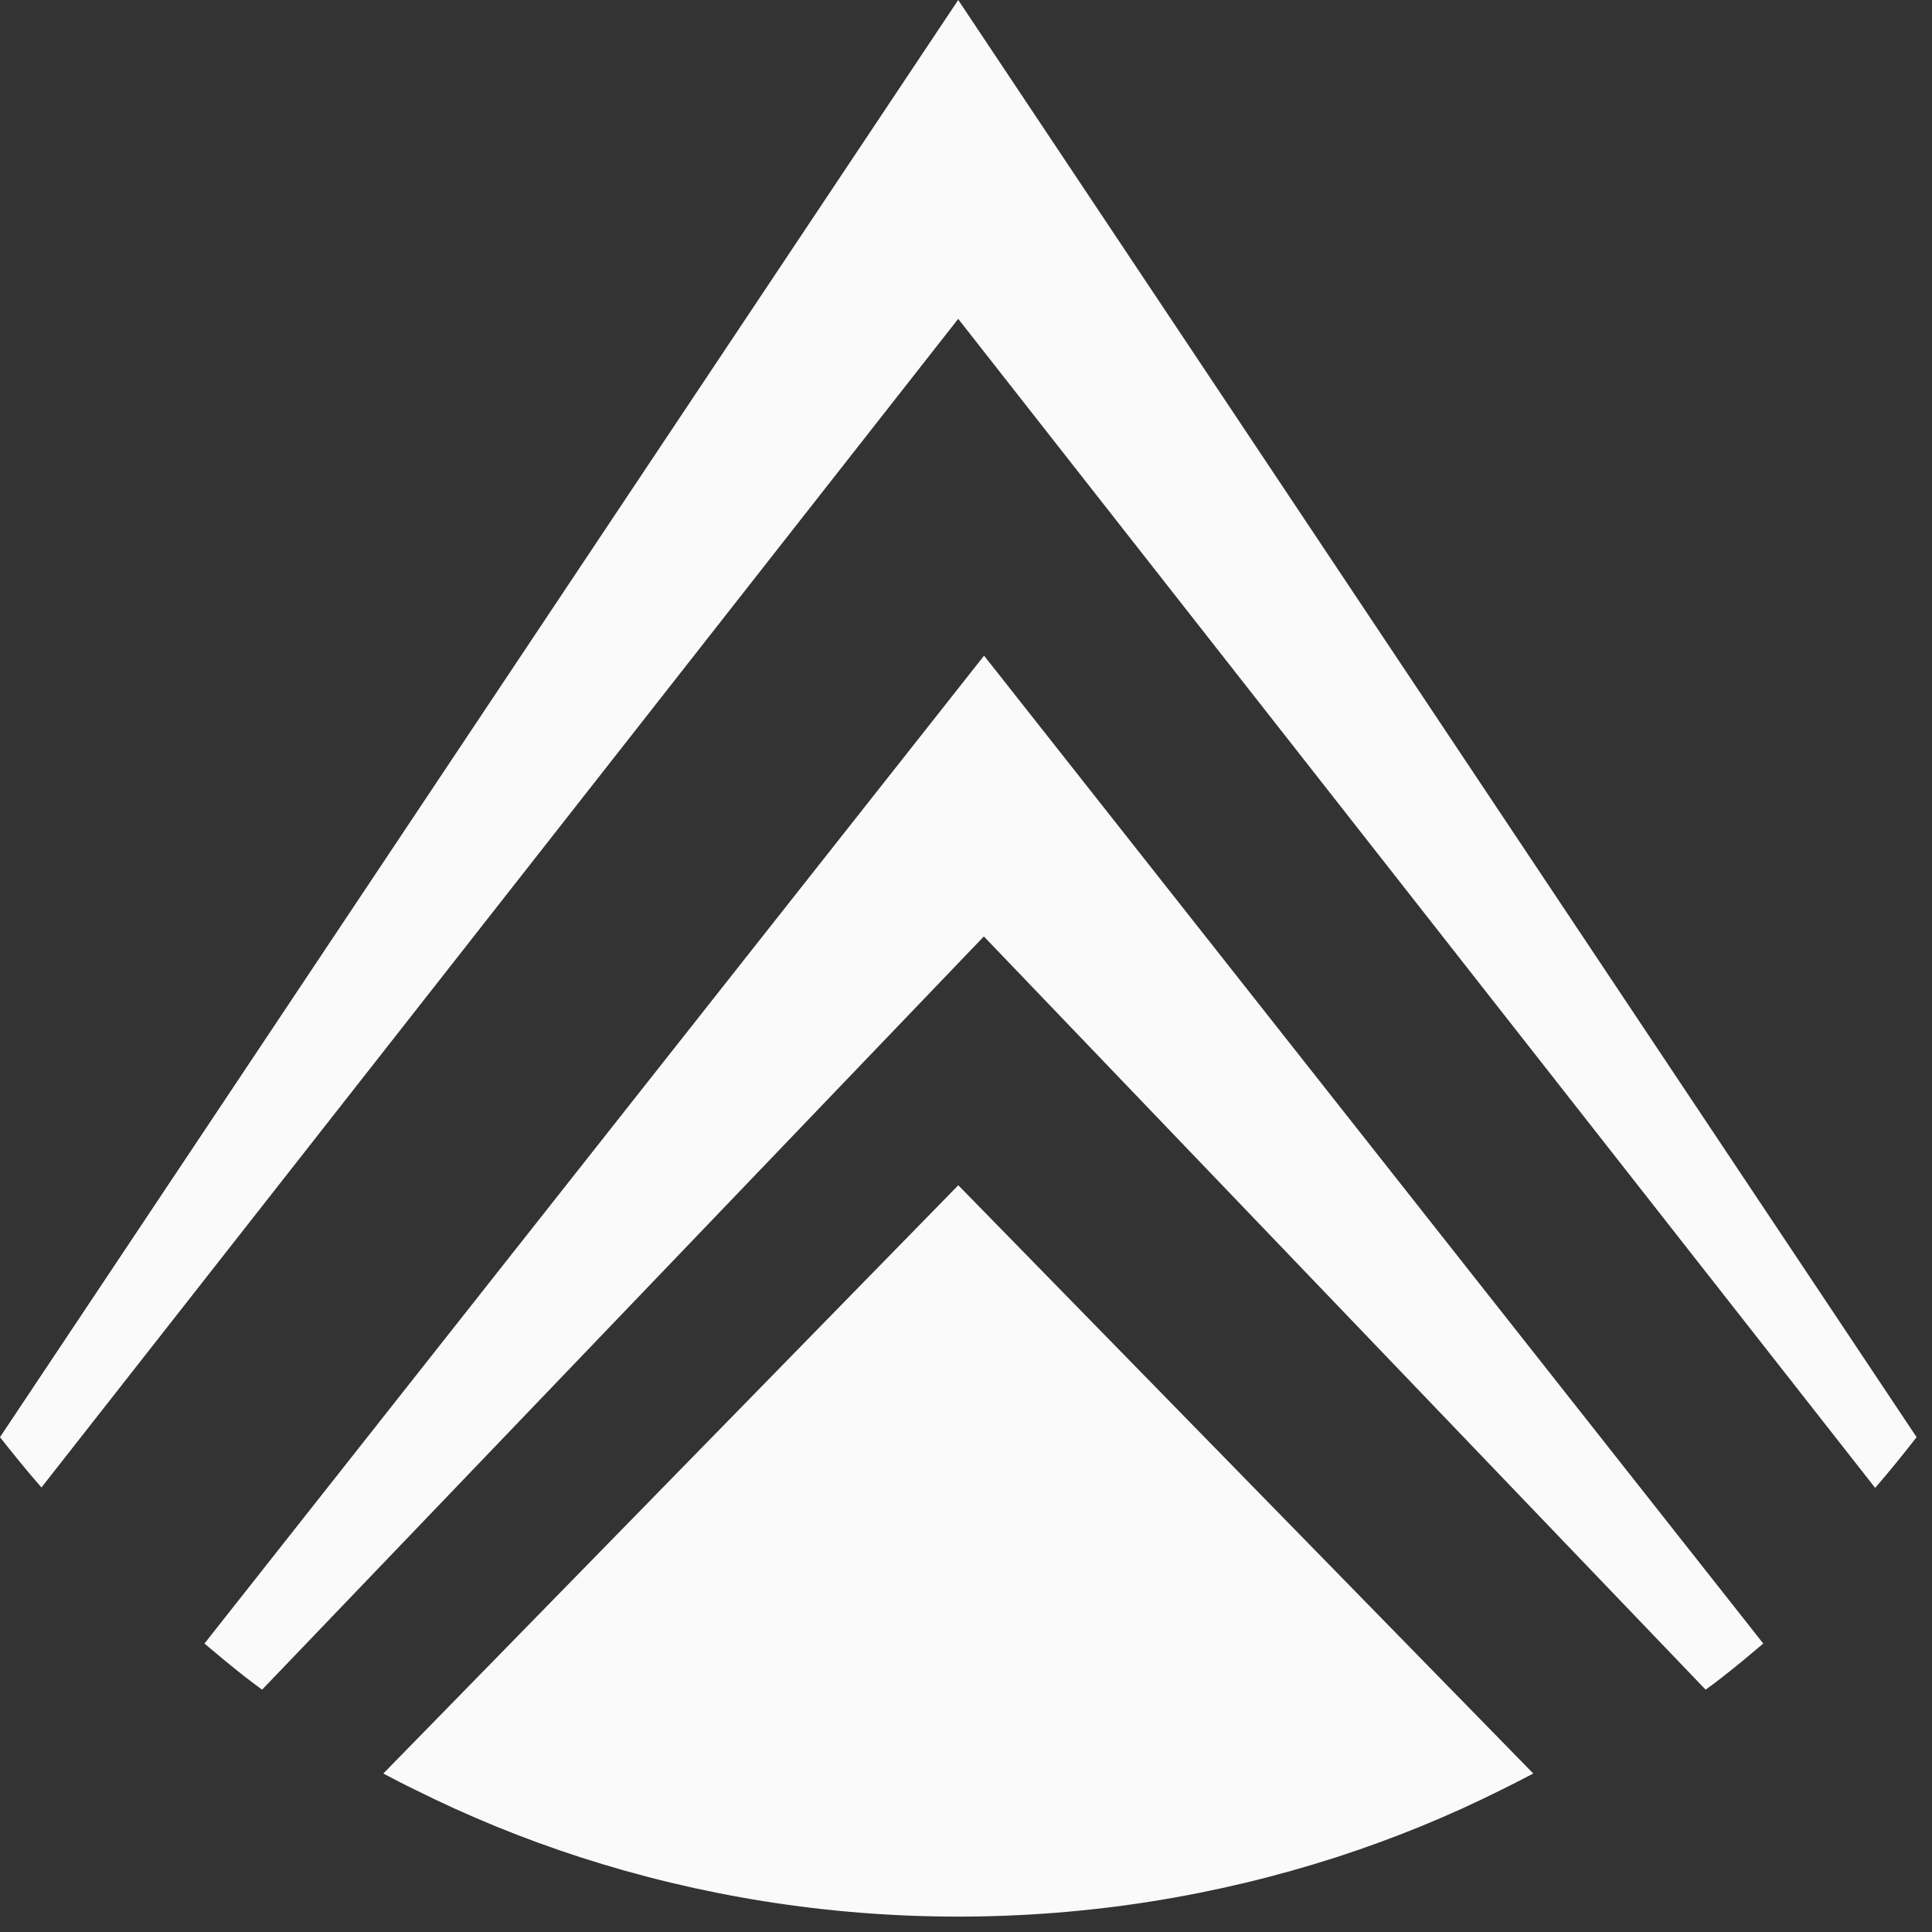
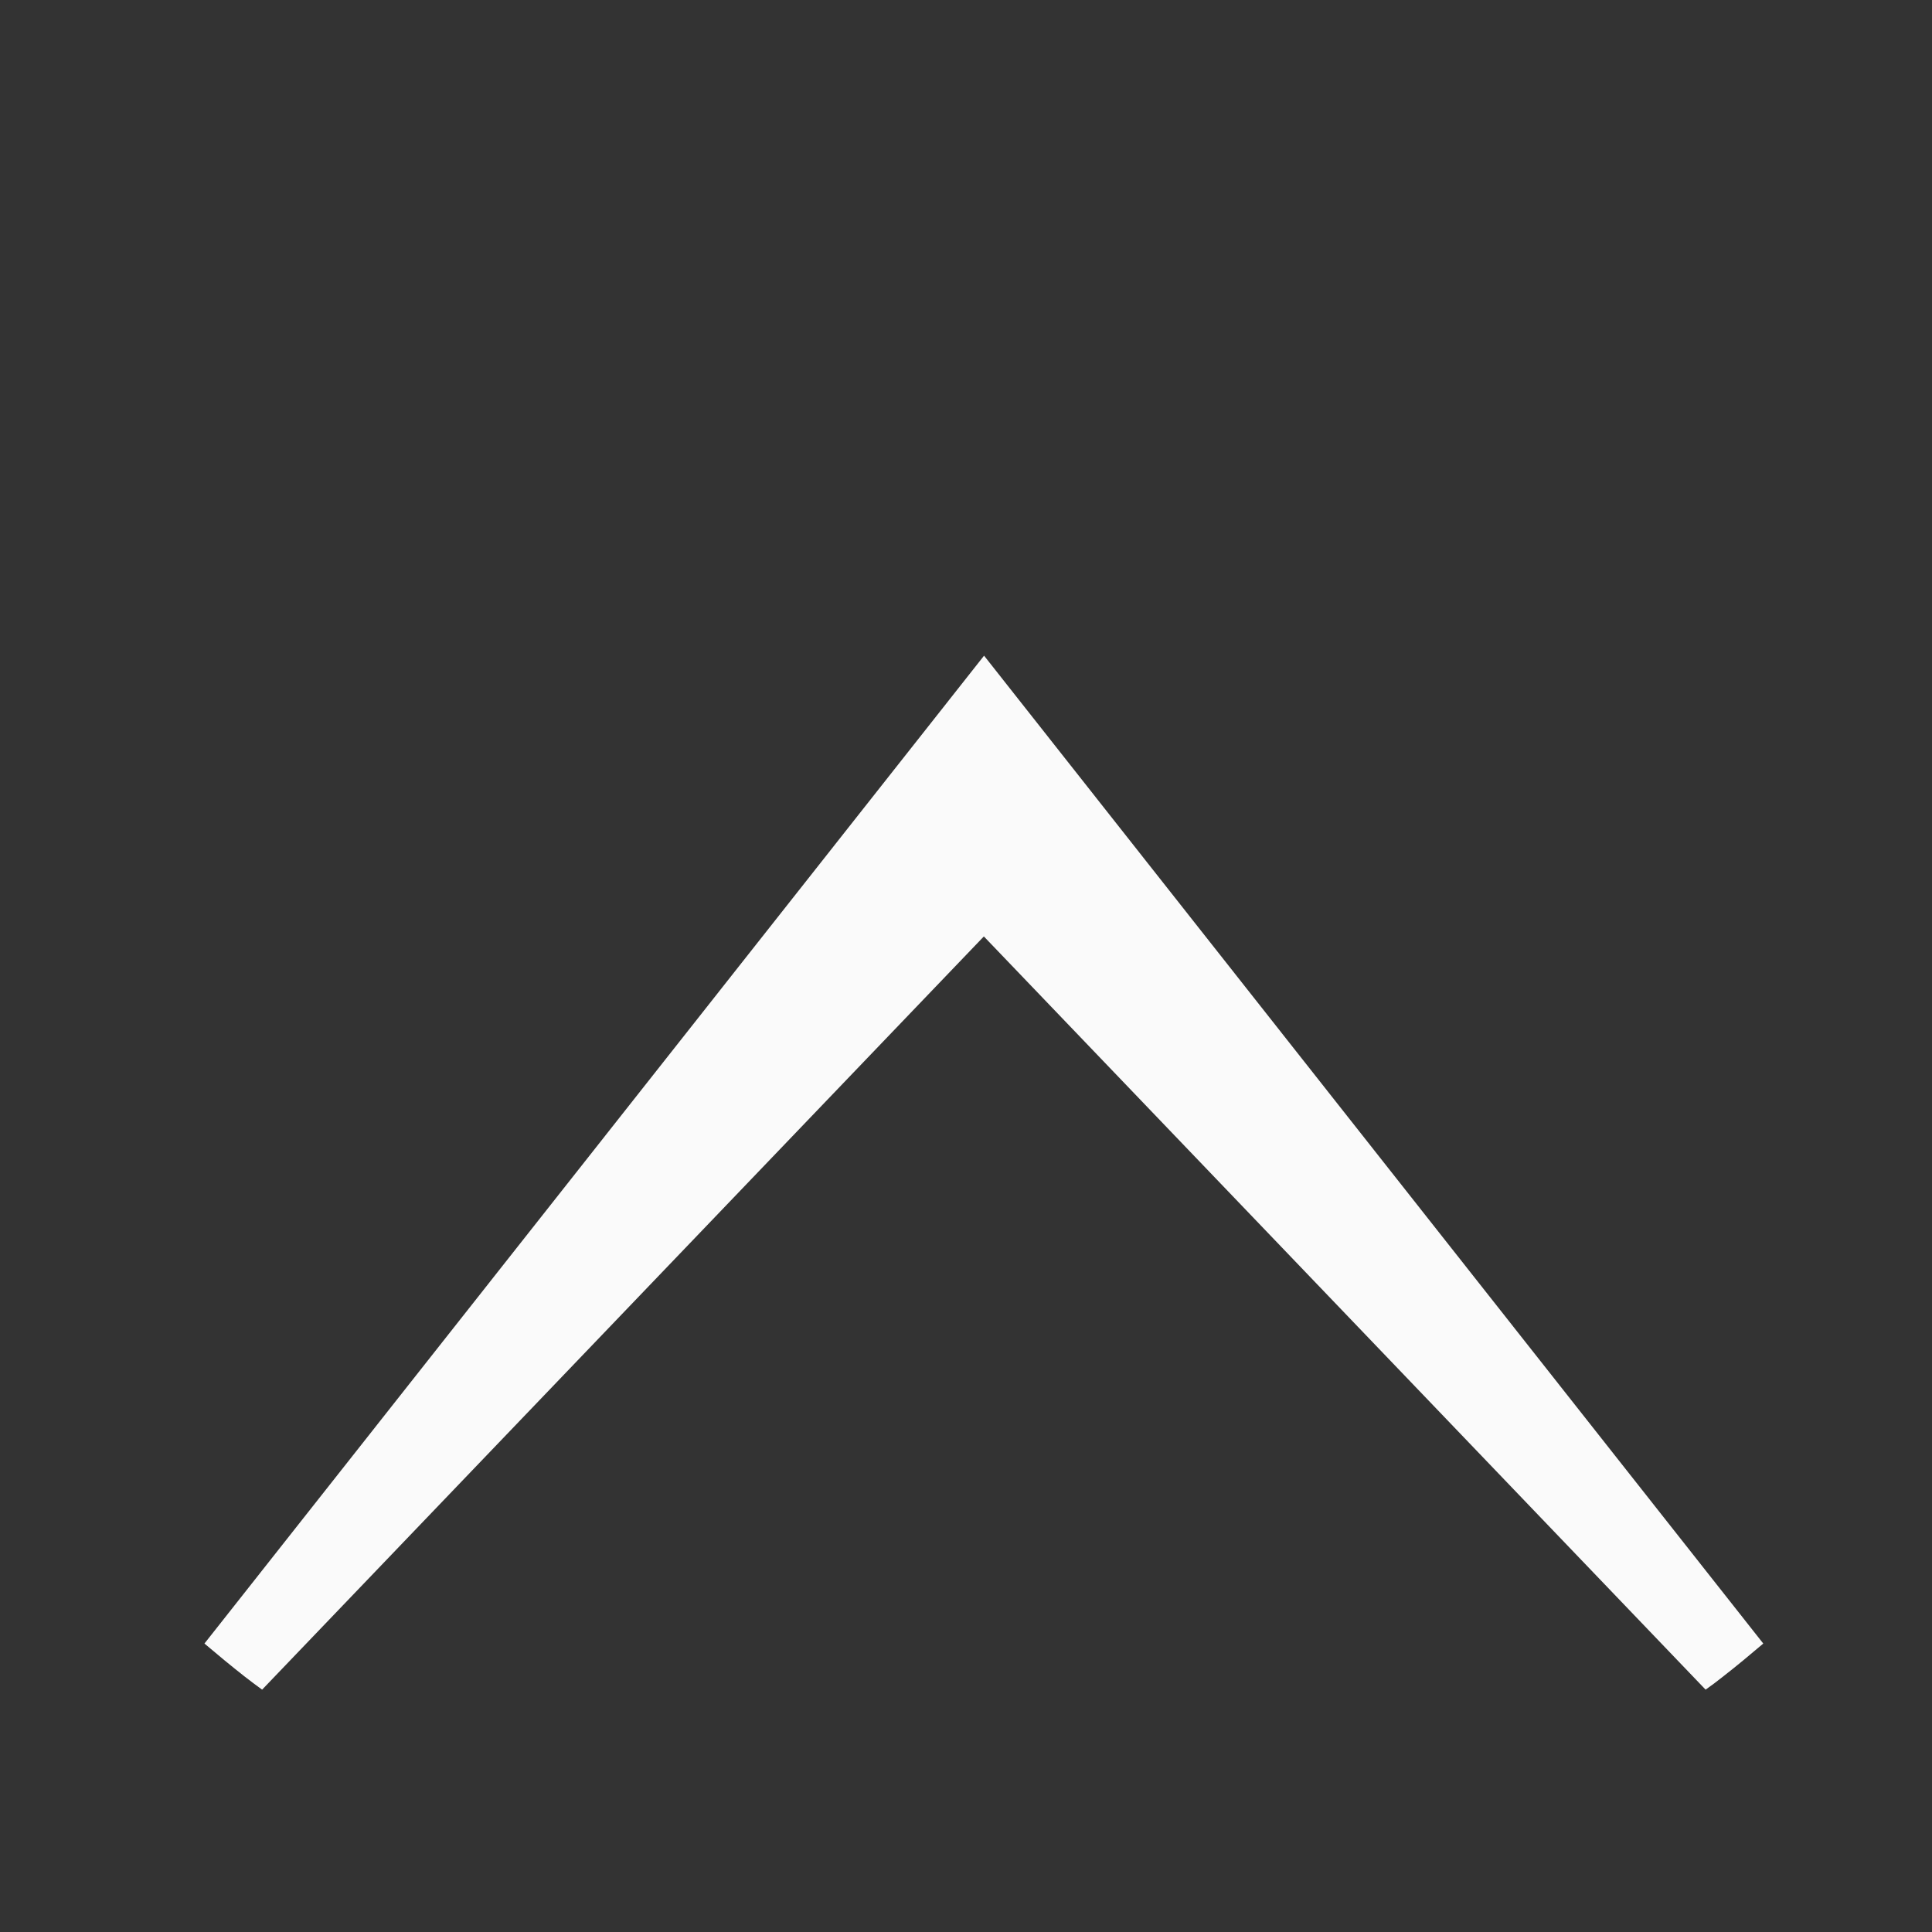
<svg xmlns="http://www.w3.org/2000/svg" width="66" height="66" viewBox="0 0 66 66" fill="none">
  <rect x="0" y="0" width="66" height="66" fill="#333333" stroke="none" />
-   <path d="M13.095 60.586C13.443 60.771 13.798 60.956 14.153 61.127C15.978 62.039 17.873 62.816 19.837 63.45C23.898 64.761 28.244 65.474 32.737 65.474C37.23 65.474 41.569 64.761 45.637 63.45C47.601 62.816 49.502 62.039 51.32 61.127C51.676 60.949 52.031 60.771 52.379 60.586L32.737 40.49L13.095 60.586Z" fill="#FAFAFA" />
  <path d="M6.984 56.146C7.432 56.527 7.886 56.901 8.341 57.26C8.548 57.419 8.754 57.577 8.954 57.721L33.61 31.99L58.266 57.721C58.472 57.577 58.679 57.419 58.879 57.26C59.34 56.901 59.788 56.527 60.236 56.146L33.617 22.399L6.984 56.146Z" fill="#FAFAFA" />
-   <path d="M0 49.096C0.461 49.681 0.928 50.258 1.416 50.814L32.734 10.892L64.058 50.828C64.546 50.266 65.013 49.688 65.474 49.096L32.734 5.72205e-06L0 49.096Z" fill="#FAFAFA" />
</svg>